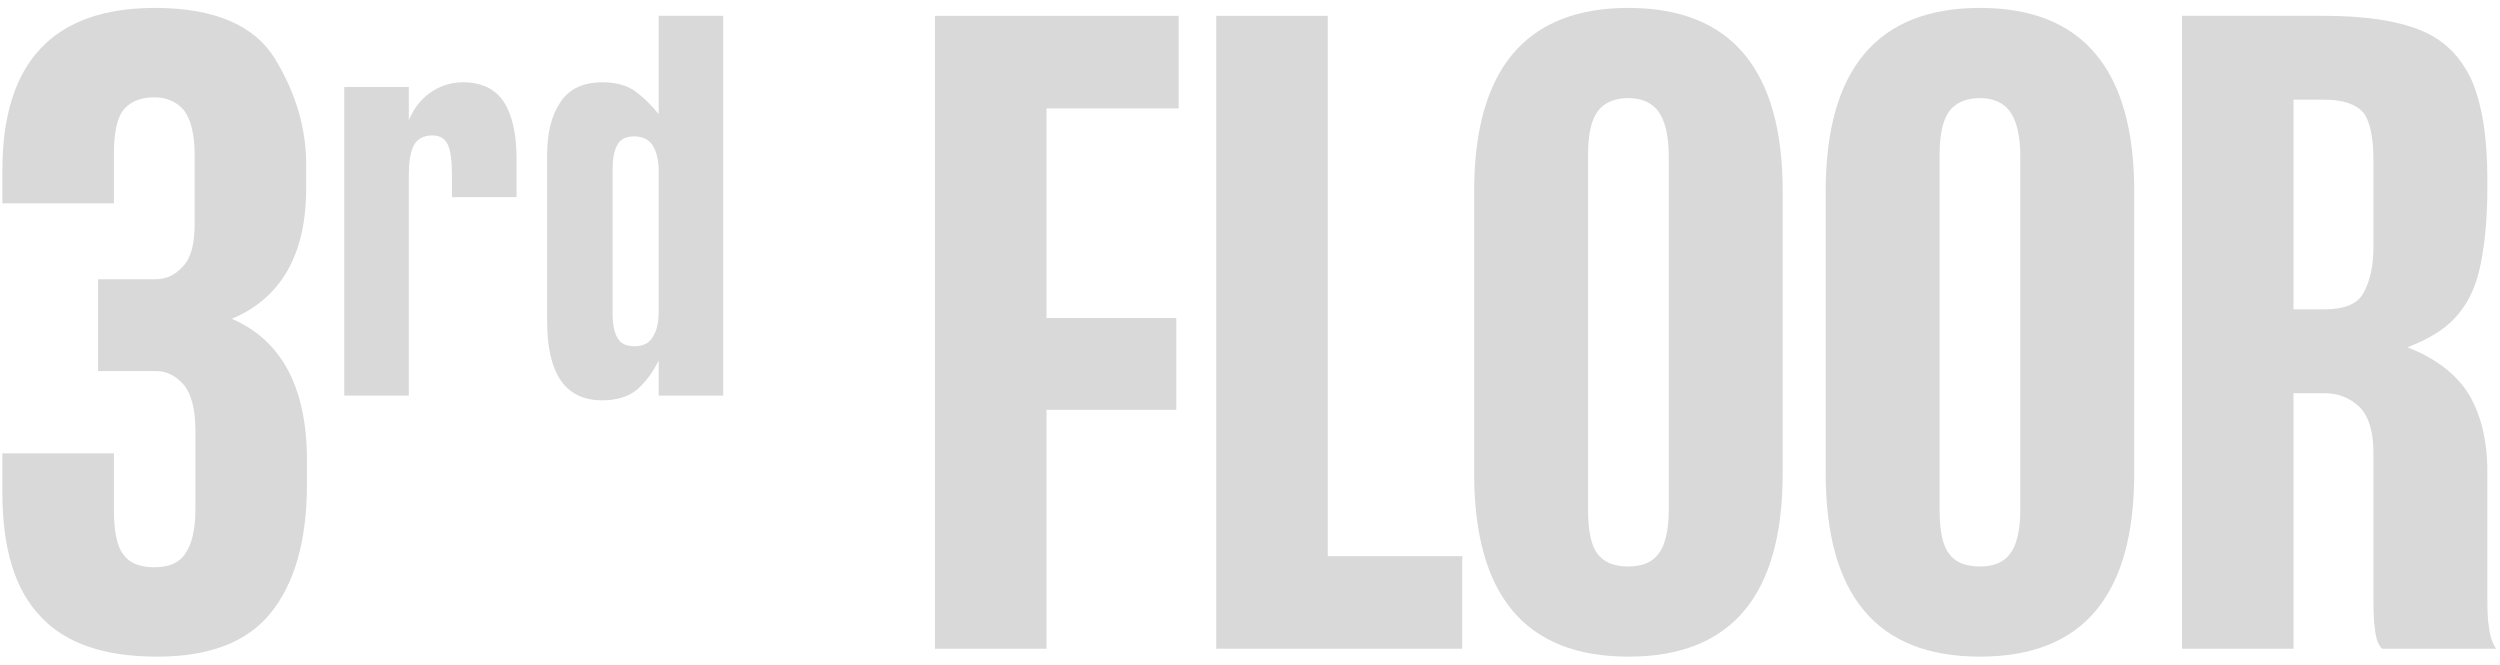
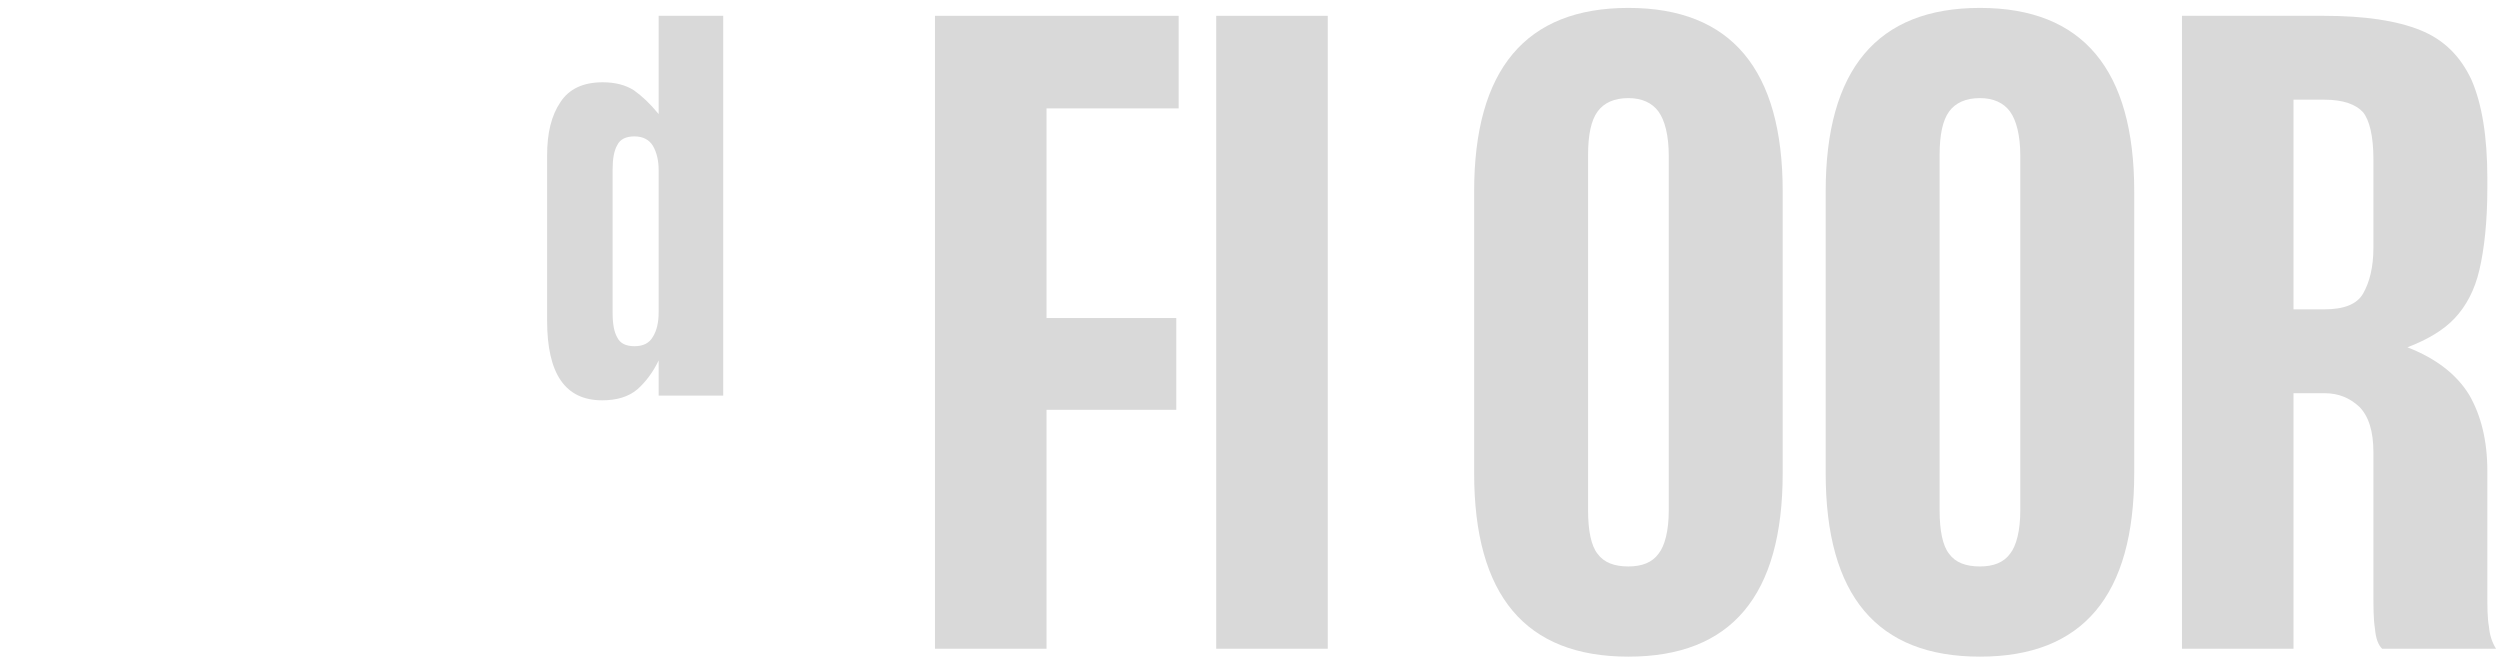
<svg xmlns="http://www.w3.org/2000/svg" width="158" height="42" viewBox="0 0 158 42" fill="none">
-   <path d="M9.95 41.5C6.65 41.5 4.2 40.7 2.6 39C0.95 37.3 0.15 34.7 0.15 31.1V28.65H7.2V32.25C7.2 33.6 7.4 34.55 7.8 35.05C8.2 35.6 8.85 35.85 9.75 35.85C10.65 35.85 11.3 35.6 11.7 35C12.1 34.45 12.35 33.5 12.35 32.2V27.25C12.35 25.85 12.1 24.9 11.6 24.3C11.1 23.75 10.55 23.45 9.85 23.45H6.2V17.65H9.8C10.5 17.65 11.05 17.4 11.55 16.85C12.05 16.35 12.3 15.45 12.3 14.2V9.75C12.3 8.45 12.05 7.55 11.65 7C11.2 6.45 10.55 6.15 9.75 6.15C8.85 6.15 8.2 6.45 7.8 6.95C7.4 7.45 7.2 8.4 7.2 9.7V12.85H0.15V10.75C0.15 3.95 3.35 0.5 9.8 0.5C13.55 0.5 16.1 1.6 17.4 3.75C18.7 5.9 19.35 8.1 19.35 10.4V11.9C19.35 16.1 17.75 18.85 14.65 20.15C17.8 21.5 19.4 24.5 19.4 29.1V30.6C19.4 34.2 18.6 36.9 17.1 38.75C15.6 40.6 13.2 41.5 9.95 41.5Z" fill="#D9D9D9" />
-   <path d="M25.837 5.5V7.6C26.137 6.88 26.587 6.28 27.187 5.86C27.787 5.44 28.477 5.2 29.257 5.2C30.427 5.2 31.297 5.62 31.837 6.43C32.377 7.27 32.647 8.47 32.647 10.06V12.46H28.567V11.14C28.567 10.18 28.477 9.49 28.297 9.13C28.117 8.77 27.817 8.56 27.337 8.56C26.737 8.56 26.347 8.8 26.137 9.22C25.927 9.67 25.837 10.27 25.837 10.99V25H21.757V5.5H25.837Z" fill="#D9D9D9" />
  <path d="M41.627 1H45.707V25H41.627V22.78C41.267 23.53 40.817 24.13 40.277 24.61C39.707 25.09 38.957 25.3 38.057 25.3C35.717 25.3 34.577 23.62 34.577 20.26V9.82C34.577 8.41 34.847 7.3 35.417 6.46C35.957 5.62 36.857 5.2 38.087 5.2C38.897 5.2 39.557 5.38 40.067 5.71C40.577 6.07 41.087 6.55 41.627 7.21V1ZM38.717 10.72V19.75C38.717 20.47 38.807 20.98 39.017 21.34C39.197 21.7 39.557 21.88 40.097 21.88C40.637 21.88 41.027 21.7 41.267 21.28C41.507 20.89 41.627 20.38 41.627 19.72V10.75C41.627 10.15 41.507 9.64 41.267 9.22C41.027 8.83 40.637 8.62 40.097 8.62C39.557 8.62 39.197 8.8 39.017 9.16C38.807 9.52 38.717 10.03 38.717 10.72Z" fill="#D9D9D9" />
  <path d="M66.141 41H59.091V1H74.491V6.85H66.141V20.1H74.341V25.9H66.141V41Z" fill="#D9D9D9" />
-   <path d="M92.415 41H76.865V1H83.915V35.15H92.415V41Z" fill="#D9D9D9" />
+   <path d="M92.415 41H76.865V1H83.915V35.15V41Z" fill="#D9D9D9" />
  <path d="M102.916 41.5C96.416 41.5 93.166 37.65 93.166 29.9V12.1C93.166 4.4 96.416 0.5 102.916 0.5C109.416 0.5 112.666 4.4 112.666 12.1V29.9C112.666 37.65 109.416 41.5 102.916 41.5ZM100.366 9.8V32.25C100.366 33.55 100.566 34.5 100.966 35C101.366 35.55 102.016 35.8 102.916 35.8C103.766 35.8 104.416 35.55 104.816 35C105.216 34.5 105.466 33.55 105.466 32.25V9.85C105.466 8.55 105.216 7.6 104.816 7.05C104.416 6.5 103.766 6.2 102.916 6.2C102.016 6.2 101.366 6.5 100.966 7.05C100.566 7.6 100.366 8.5 100.366 9.8Z" fill="#D9D9D9" />
  <path d="M125.133 41.5C118.633 41.5 115.383 37.65 115.383 29.9V12.1C115.383 4.4 118.633 0.5 125.133 0.5C131.633 0.5 134.883 4.4 134.883 12.1V29.9C134.883 37.65 131.633 41.5 125.133 41.5ZM122.583 9.8V32.25C122.583 33.55 122.783 34.5 123.183 35C123.583 35.55 124.233 35.8 125.133 35.8C125.983 35.8 126.633 35.55 127.033 35C127.433 34.5 127.683 33.55 127.683 32.25V9.85C127.683 8.55 127.433 7.6 127.033 7.05C126.633 6.5 125.983 6.2 125.133 6.2C124.233 6.2 123.583 6.5 123.183 7.05C122.783 7.6 122.583 8.5 122.583 9.8Z" fill="#D9D9D9" />
  <path d="M157.75 41H150.55C150.3 40.75 150.15 40.35 150.1 39.75C150 39.15 150 38.4 150 37.45V28.6C150 27.25 149.7 26.3 149.1 25.7C148.5 25.15 147.8 24.85 146.9 24.85H144.95V41H137.9V1H146.85C149.45 1 151.45 1.3 152.95 1.9C154.45 2.5 155.5 3.55 156.2 5.05C156.85 6.55 157.2 8.6 157.2 11.25V11.9C157.2 14.05 157 15.75 156.7 17.05C156.4 18.35 155.85 19.35 155.15 20.1C154.45 20.85 153.45 21.45 152.15 21.95C153.95 22.65 155.25 23.65 156.05 24.95C156.8 26.25 157.2 27.85 157.2 29.75V37.45C157.2 38.35 157.2 39.05 157.3 39.6C157.35 40.15 157.5 40.6 157.75 41ZM144.95 19.55H146.9C148.1 19.55 148.95 19.25 149.35 18.55C149.75 17.85 150 16.9 150 15.65V10.05C150 8.6 149.75 7.6 149.35 7.1C148.9 6.6 148.1 6.3 146.9 6.3H144.95V19.55Z" fill="#D9D9D9" />
</svg>